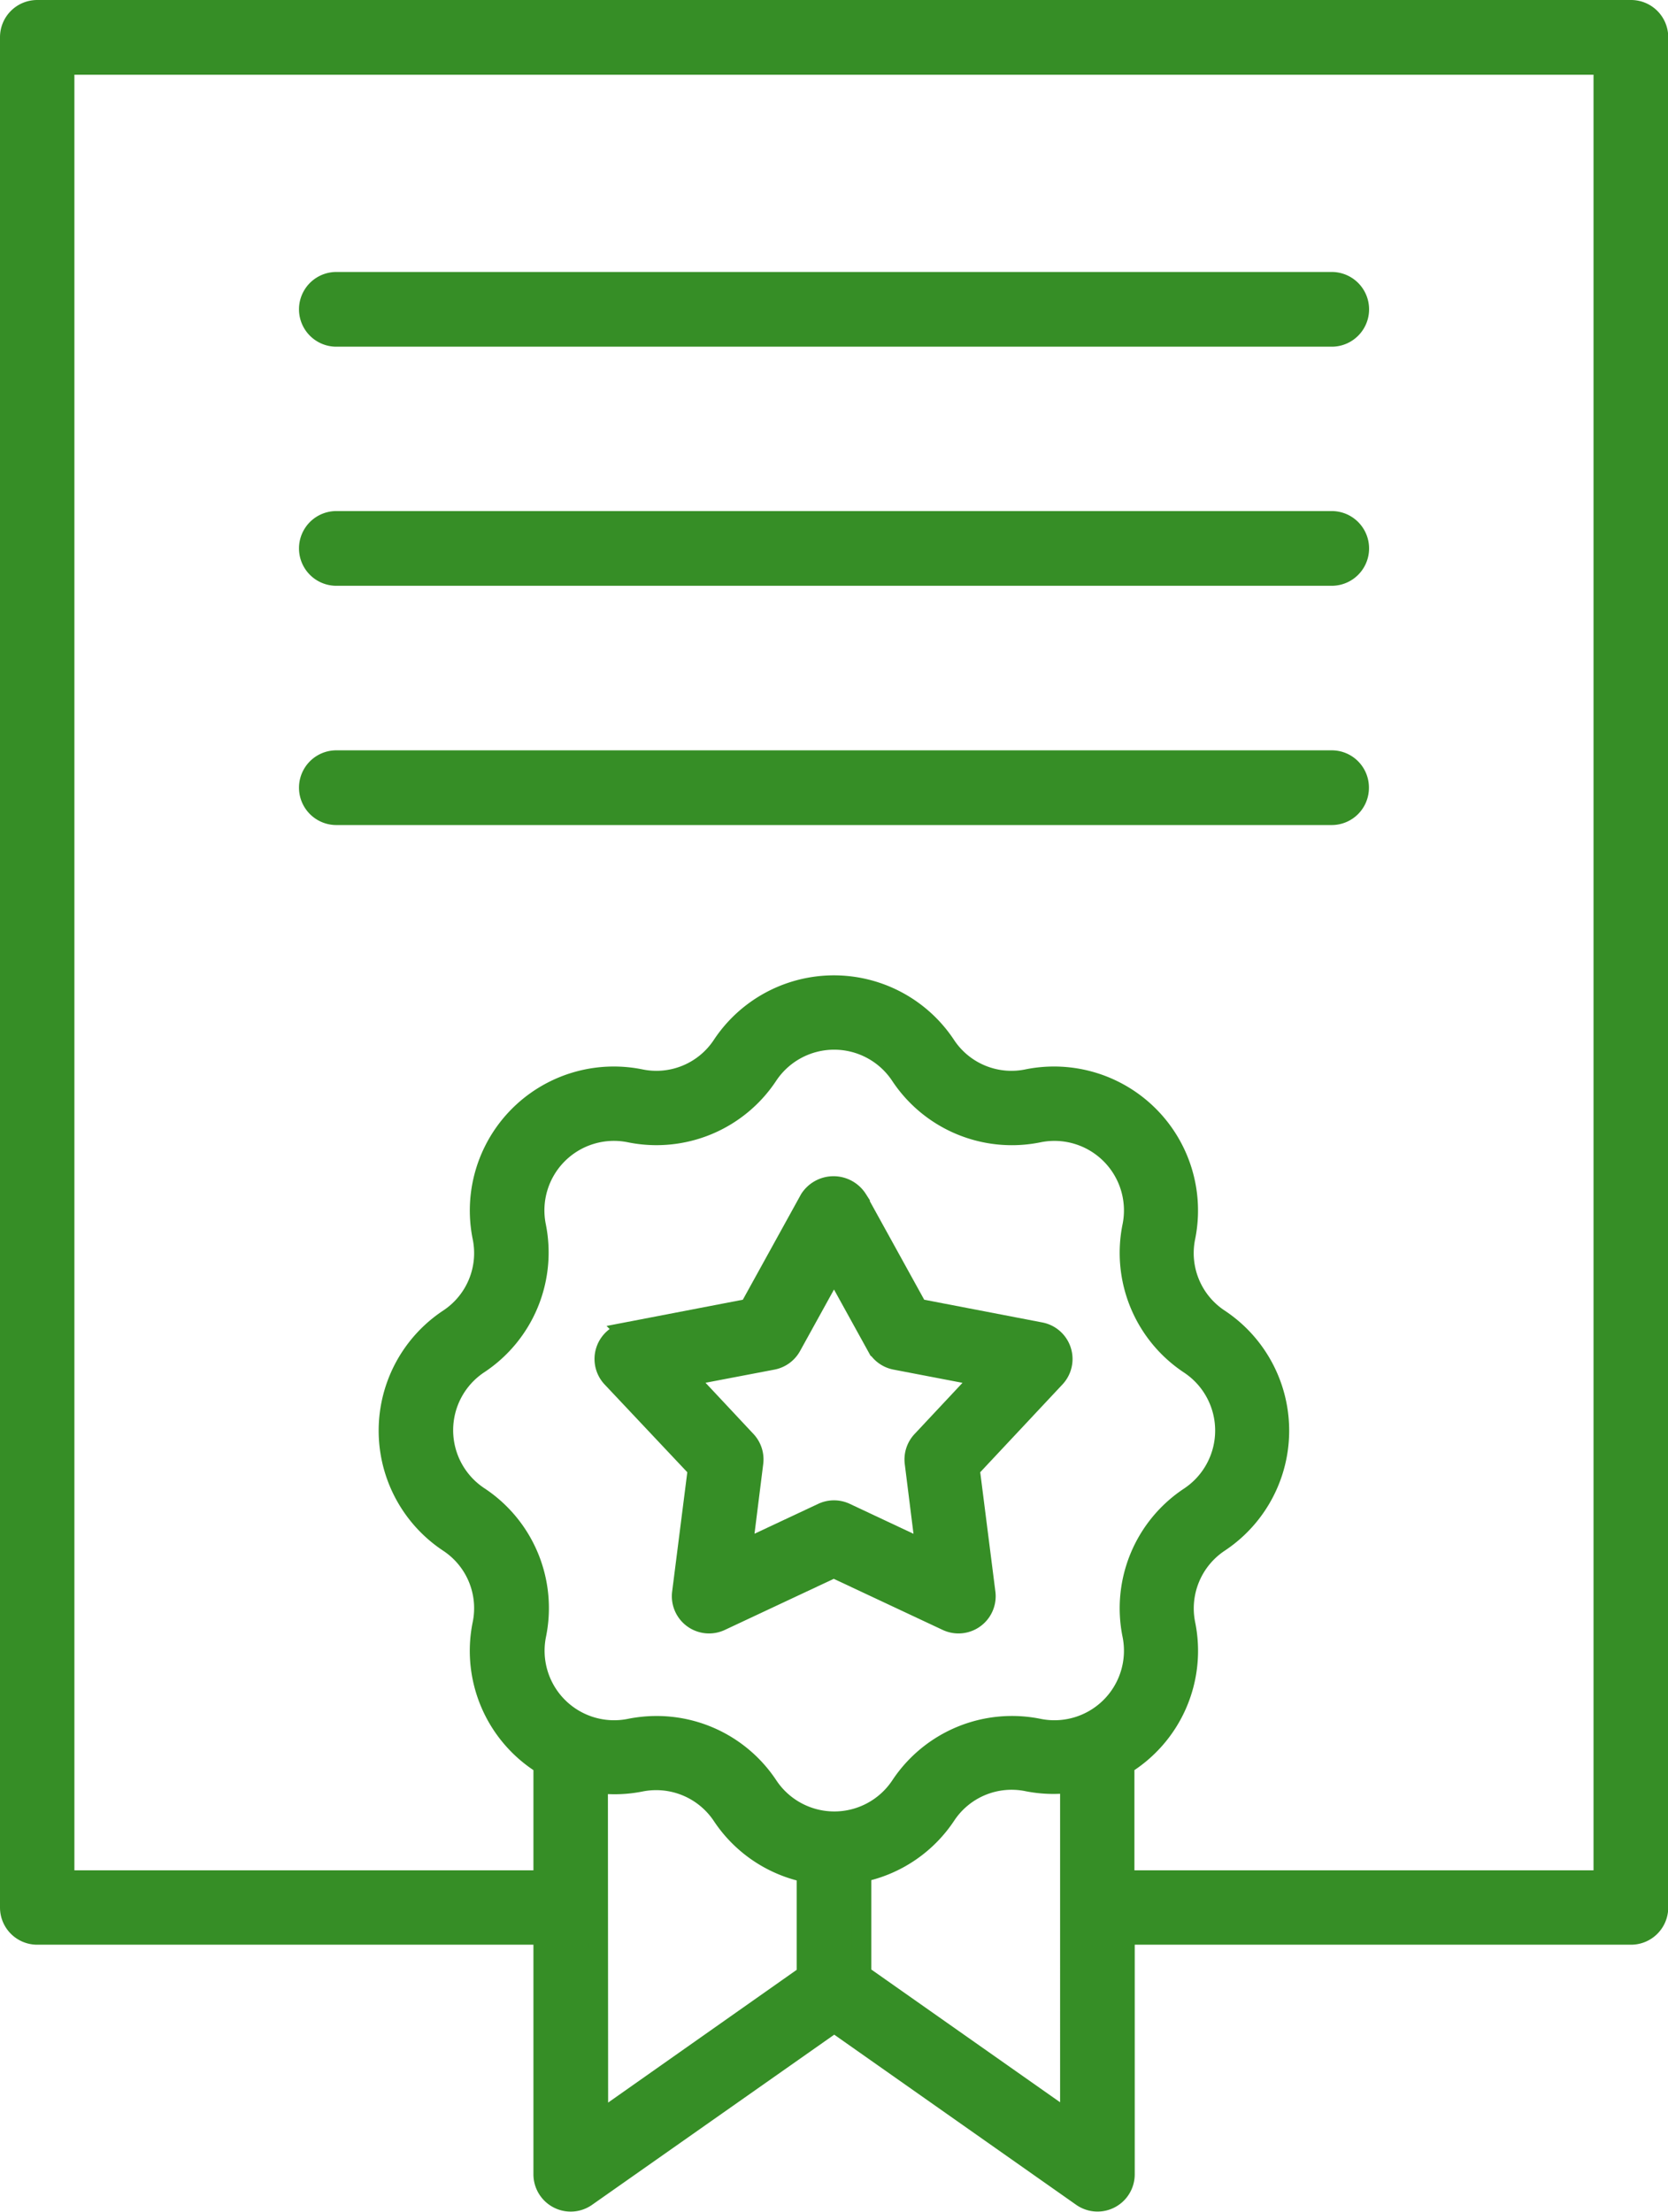
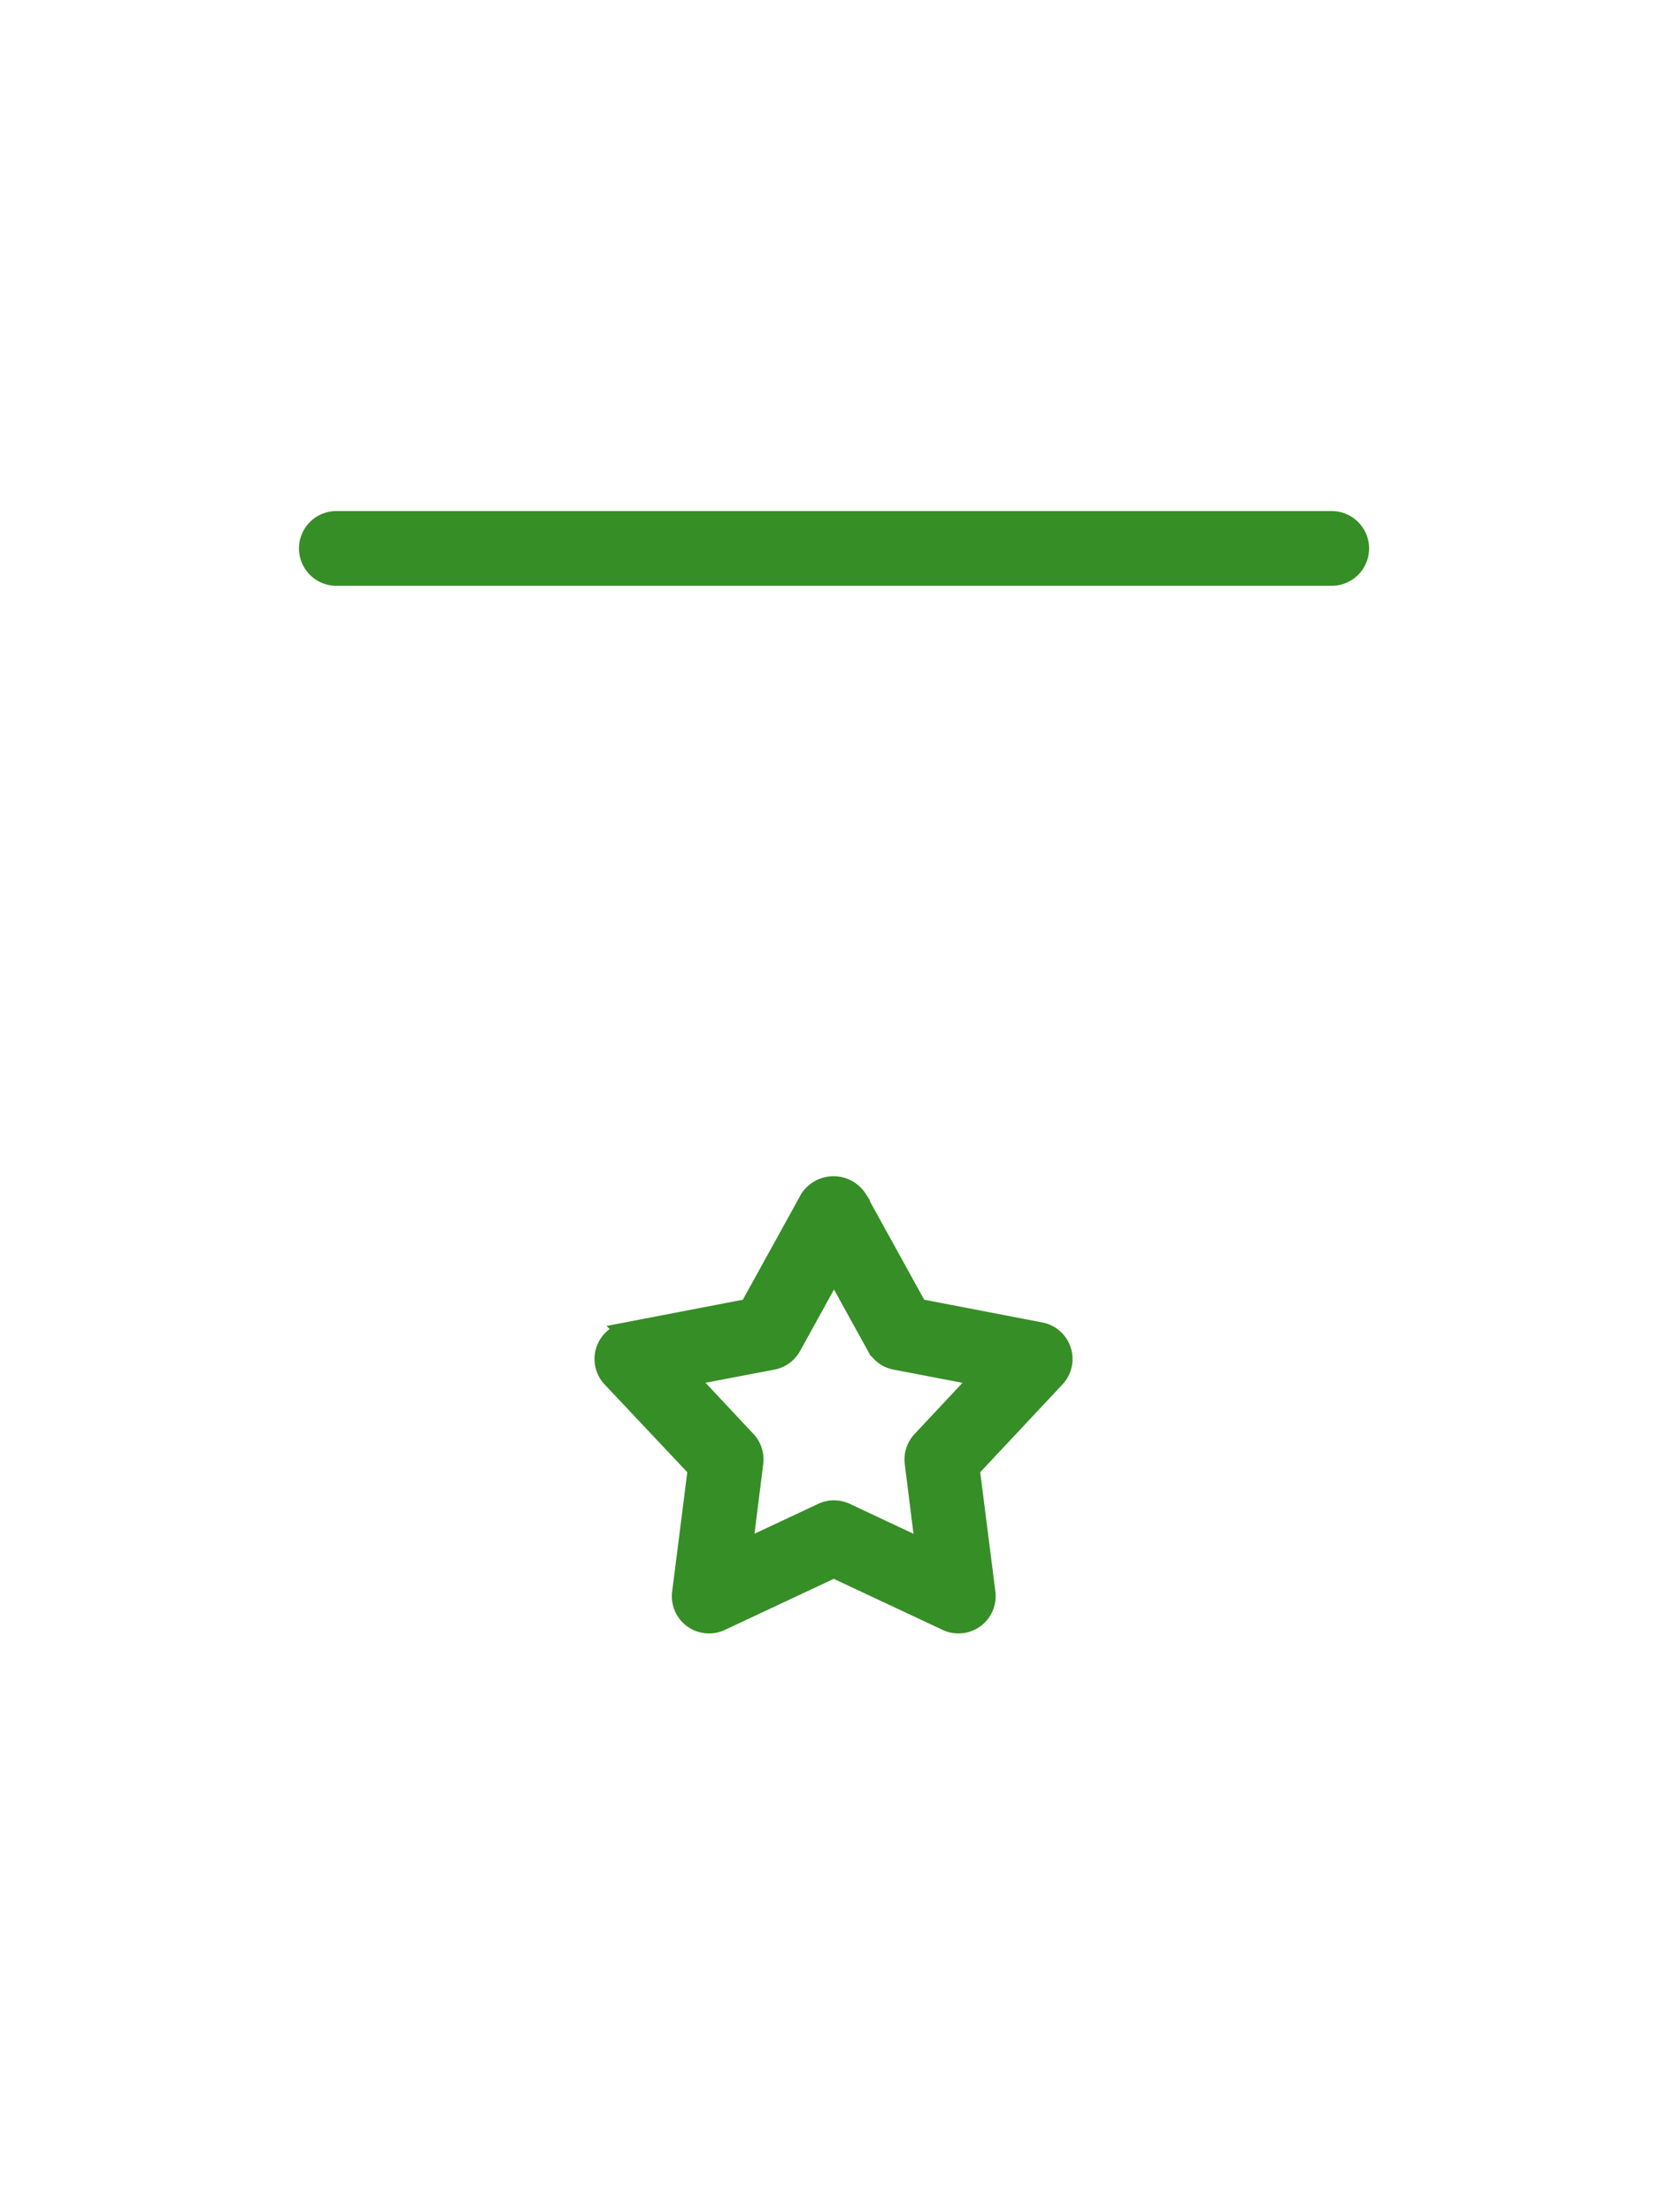
<svg xmlns="http://www.w3.org/2000/svg" width="21.21" height="28.125">
  <defs>
    <style>
            .cls-1{fill:#368e26;stroke:#368e26;stroke-width:.25px}
        </style>
  </defs>
  <g id="ICO" transform="translate(.125 .125)">
-     <path id="Trazado_709" data-name="Trazado 709" class="cls-1" d="M31.182 20.635h12.657a.348.348 0 1 0 0-.7H31.182a.348.348 0 1 0 0 .7z" transform="translate(-27.03 -16.477)" />
    <path id="Trazado_710" data-name="Trazado 710" class="cls-1" d="M31.182 29.359h12.657a.348.348 0 1 0 0-.7H31.182a.348.348 0 1 0 0 .7z" transform="translate(-27.03 -22.161)" />
-     <path id="Trazado_711" data-name="Trazado 711" class="cls-1" d="M44.187 37.734a.348.348 0 0 0-.348-.348H31.182a.348.348 0 1 0 0 .7h12.657a.348.348 0 0 0 .348-.352z" transform="translate(-27.03 -27.846)" />
-     <path id="Trazado_712" data-name="Trazado 712" class="cls-1" d="M26.888 37.83a.348.348 0 0 0 .361-.024l3.151-2.214 3.147 2.213a.348.348 0 0 0 .549-.285v-3.044h6.436a.348.348 0 0 0 .348-.348v-23.78a.348.348 0 0 0-.352-.348H20.265a.348.348 0 0 0-.348.348v23.78a.348.348 0 0 0 .348.348H26.7v3.044a.349.349 0 0 0 .188.31zM25.88 28.9a1.009 1.009 0 0 1 0-1.681 1.7 1.7 0 0 0 .729-1.758 1.009 1.009 0 0 1 1.191-1.185 1.7 1.7 0 0 0 1.758-.729 1.01 1.01 0 0 1 1.682 0 1.7 1.7 0 0 0 1.76.729 1.009 1.009 0 0 1 1.189 1.189 1.7 1.7 0 0 0 .729 1.758 1.01 1.01 0 0 1 0 1.682 1.7 1.7 0 0 0-.729 1.758A1.009 1.009 0 0 1 33 31.852a1.7 1.7 0 0 0-1.758.729 1.01 1.01 0 0 1-1.682 0 1.7 1.7 0 0 0-1.418-.763 1.735 1.735 0 0 0-.341.034 1.009 1.009 0 0 1-1.189-1.189 1.7 1.7 0 0 0-.732-1.763zm1.517 3.65a1.7 1.7 0 0 0 .538-.019 1.006 1.006 0 0 1 1.04.431 1.7 1.7 0 0 0 1.073.723v1.3L27.4 36.849zm6 4.295-2.651-1.864v-1.3a1.7 1.7 0 0 0 1.073-.723 1 1 0 0 1 1.04-.431 1.7 1.7 0 0 0 .538.019zM20.613 33.78V10.7H40.18v23.08h-6.088v-1.467a1.7 1.7 0 0 0 .775-1.787 1.006 1.006 0 0 1 .431-1.04 1.706 1.706 0 0 0 0-2.842 1 1 0 0 1-.431-1.04 1.706 1.706 0 0 0-2.01-2.01 1 1 0 0 1-1.04-.431 1.706 1.706 0 0 0-2.842 0 1 1 0 0 1-1.04.431 1.706 1.706 0 0 0-2.01 2.01 1 1 0 0 1-.431 1.04 1.706 1.706 0 0 0 0 2.842 1 1 0 0 1 .431 1.04 1.7 1.7 0 0 0 .775 1.787v1.467z" transform="translate(-19.917 -10)" />
    <path id="Trazado_713" data-name="Trazado 713" class="cls-1" d="m42.816 56.527-.2 1.575a.348.348 0 0 0 .494.359l1.437-.674 1.437.674a.348.348 0 0 0 .494-.359l-.2-1.575 1.086-1.159a.348.348 0 0 0-.189-.58l-1.559-.3-.767-1.39a.362.362 0 0 0-.61 0l-.767 1.39-1.559.3a.348.348 0 0 0-.189.58zm.954-1.385a.348.348 0 0 0 .239-.174l.541-.98.541.98a.348.348 0 0 0 .239.174l1.1.211-.765.817a.348.348 0 0 0-.091.281l.139 1.111-1.013-.476a.348.348 0 0 0-.3 0l-1.013.475.139-1.111a.348.348 0 0 0-.091-.281l-.765-.817z" transform="translate(-34.07 -37.976)" />
  </g>
</svg>